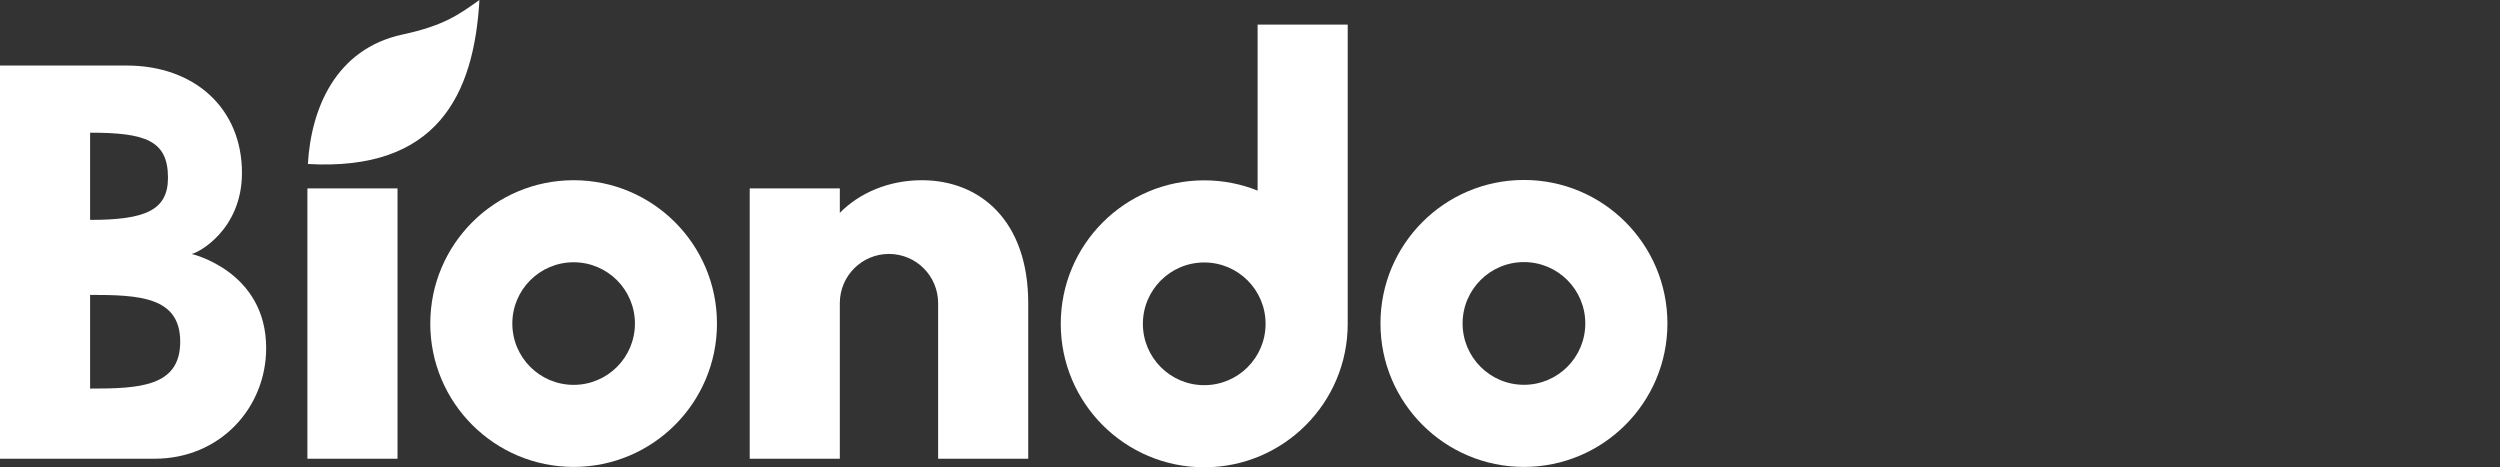
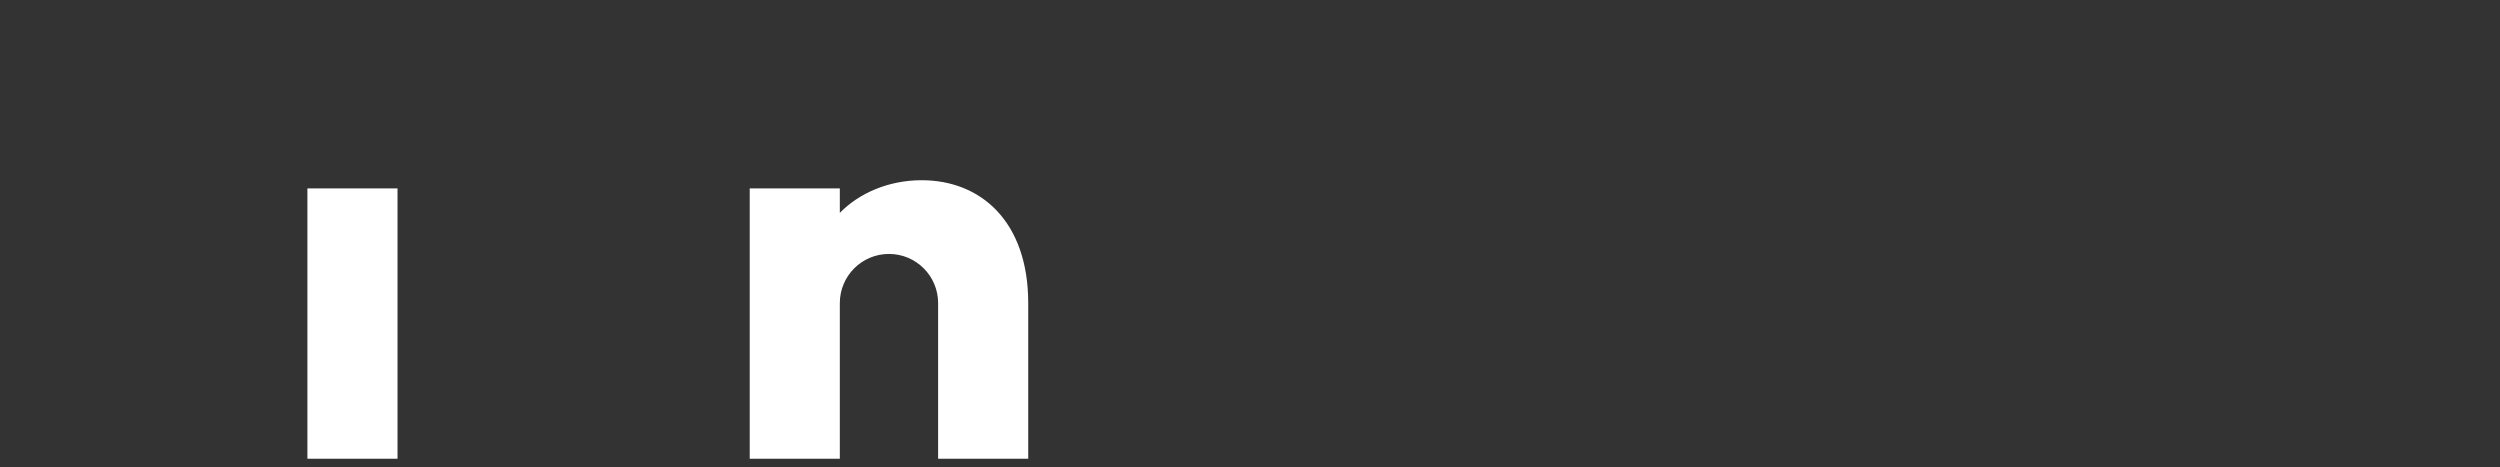
<svg xmlns="http://www.w3.org/2000/svg" width="214" height="40" viewBox="0 0 214 40" fill="none">
  <rect x="0" y="0" width="214" height="40" fill="#333333" stroke="none" />
-   <path d="M0 5.61H10.85C16.617 5.61 20.712 9.241 20.712 14.804C20.712 19.696 16.916 21.684 16.395 21.737C16.395 21.737 22.784 23.202 22.784 29.792C22.784 34.898 18.848 39.267 13.228 39.267H0V5.61ZM7.713 18.823C12.414 18.823 14.379 18.017 14.379 15.213C14.379 12.02 12.454 11.358 7.713 11.358V18.823ZM7.713 33.263C11.92 33.263 15.426 33.109 15.426 29.253C15.426 25.396 11.92 25.243 7.713 25.243V33.262V33.263Z" fill="white" />
  <path d="M34.027 16.128V39.267H26.314V16.128H34.027Z" fill="white" />
-   <path d="M41.039 0.001C40.574 8.129 37.413 14.671 26.355 14.038C26.627 9.302 28.722 4.188 34.463 2.953C38.007 2.19 39.267 1.257 41.038 0L41.039 0.001Z" fill="white" />
-   <path d="M130.449 15.405C123.667 15.405 118.168 20.904 118.168 27.687C118.168 34.469 123.667 39.968 130.449 39.968C137.232 39.968 142.731 34.469 142.731 27.687C142.731 20.904 137.232 15.405 130.449 15.405ZM130.449 32.939C127.549 32.939 125.198 30.587 125.198 27.687C125.198 24.786 127.549 22.435 130.449 22.435C133.35 22.435 135.701 24.786 135.701 27.687C135.701 30.587 133.35 32.939 130.449 32.939Z" fill="white" />
-   <path d="M107.651 2.104V16.316C106.238 15.749 104.697 15.437 103.082 15.437C96.3 15.437 90.801 20.936 90.801 27.718C90.801 34.501 96.3 40 103.082 40C109.865 40 115.364 34.501 115.364 27.718V2.104H107.651ZM103.082 32.97C100.182 32.97 97.831 30.619 97.831 27.718C97.831 24.818 100.182 22.467 103.082 22.467C105.983 22.467 108.334 24.818 108.334 27.718C108.334 30.619 105.983 32.97 103.082 32.97Z" fill="white" />
-   <path d="M49.103 15.427C42.326 15.427 36.832 20.92 36.832 27.697C36.832 34.475 42.326 39.968 49.103 39.968C55.879 39.968 61.373 34.474 61.373 27.697C61.373 20.921 55.88 15.427 49.103 15.427ZM49.103 32.944C46.205 32.944 43.855 30.596 43.855 27.697C43.855 24.799 46.204 22.45 49.103 22.45C52.001 22.45 54.35 24.799 54.35 27.697C54.35 30.596 52.001 32.944 49.103 32.944Z" fill="white" />
  <path d="M78.9 15.427C76.081 15.427 73.561 16.514 71.889 18.22V16.128H64.176V39.267H71.889V25.944C71.889 23.621 73.773 21.737 76.096 21.737C78.419 21.737 80.303 23.621 80.303 25.944V39.267H88.016V25.944C88.016 18.933 83.935 15.427 78.9 15.427Z" fill="white" />
</svg>